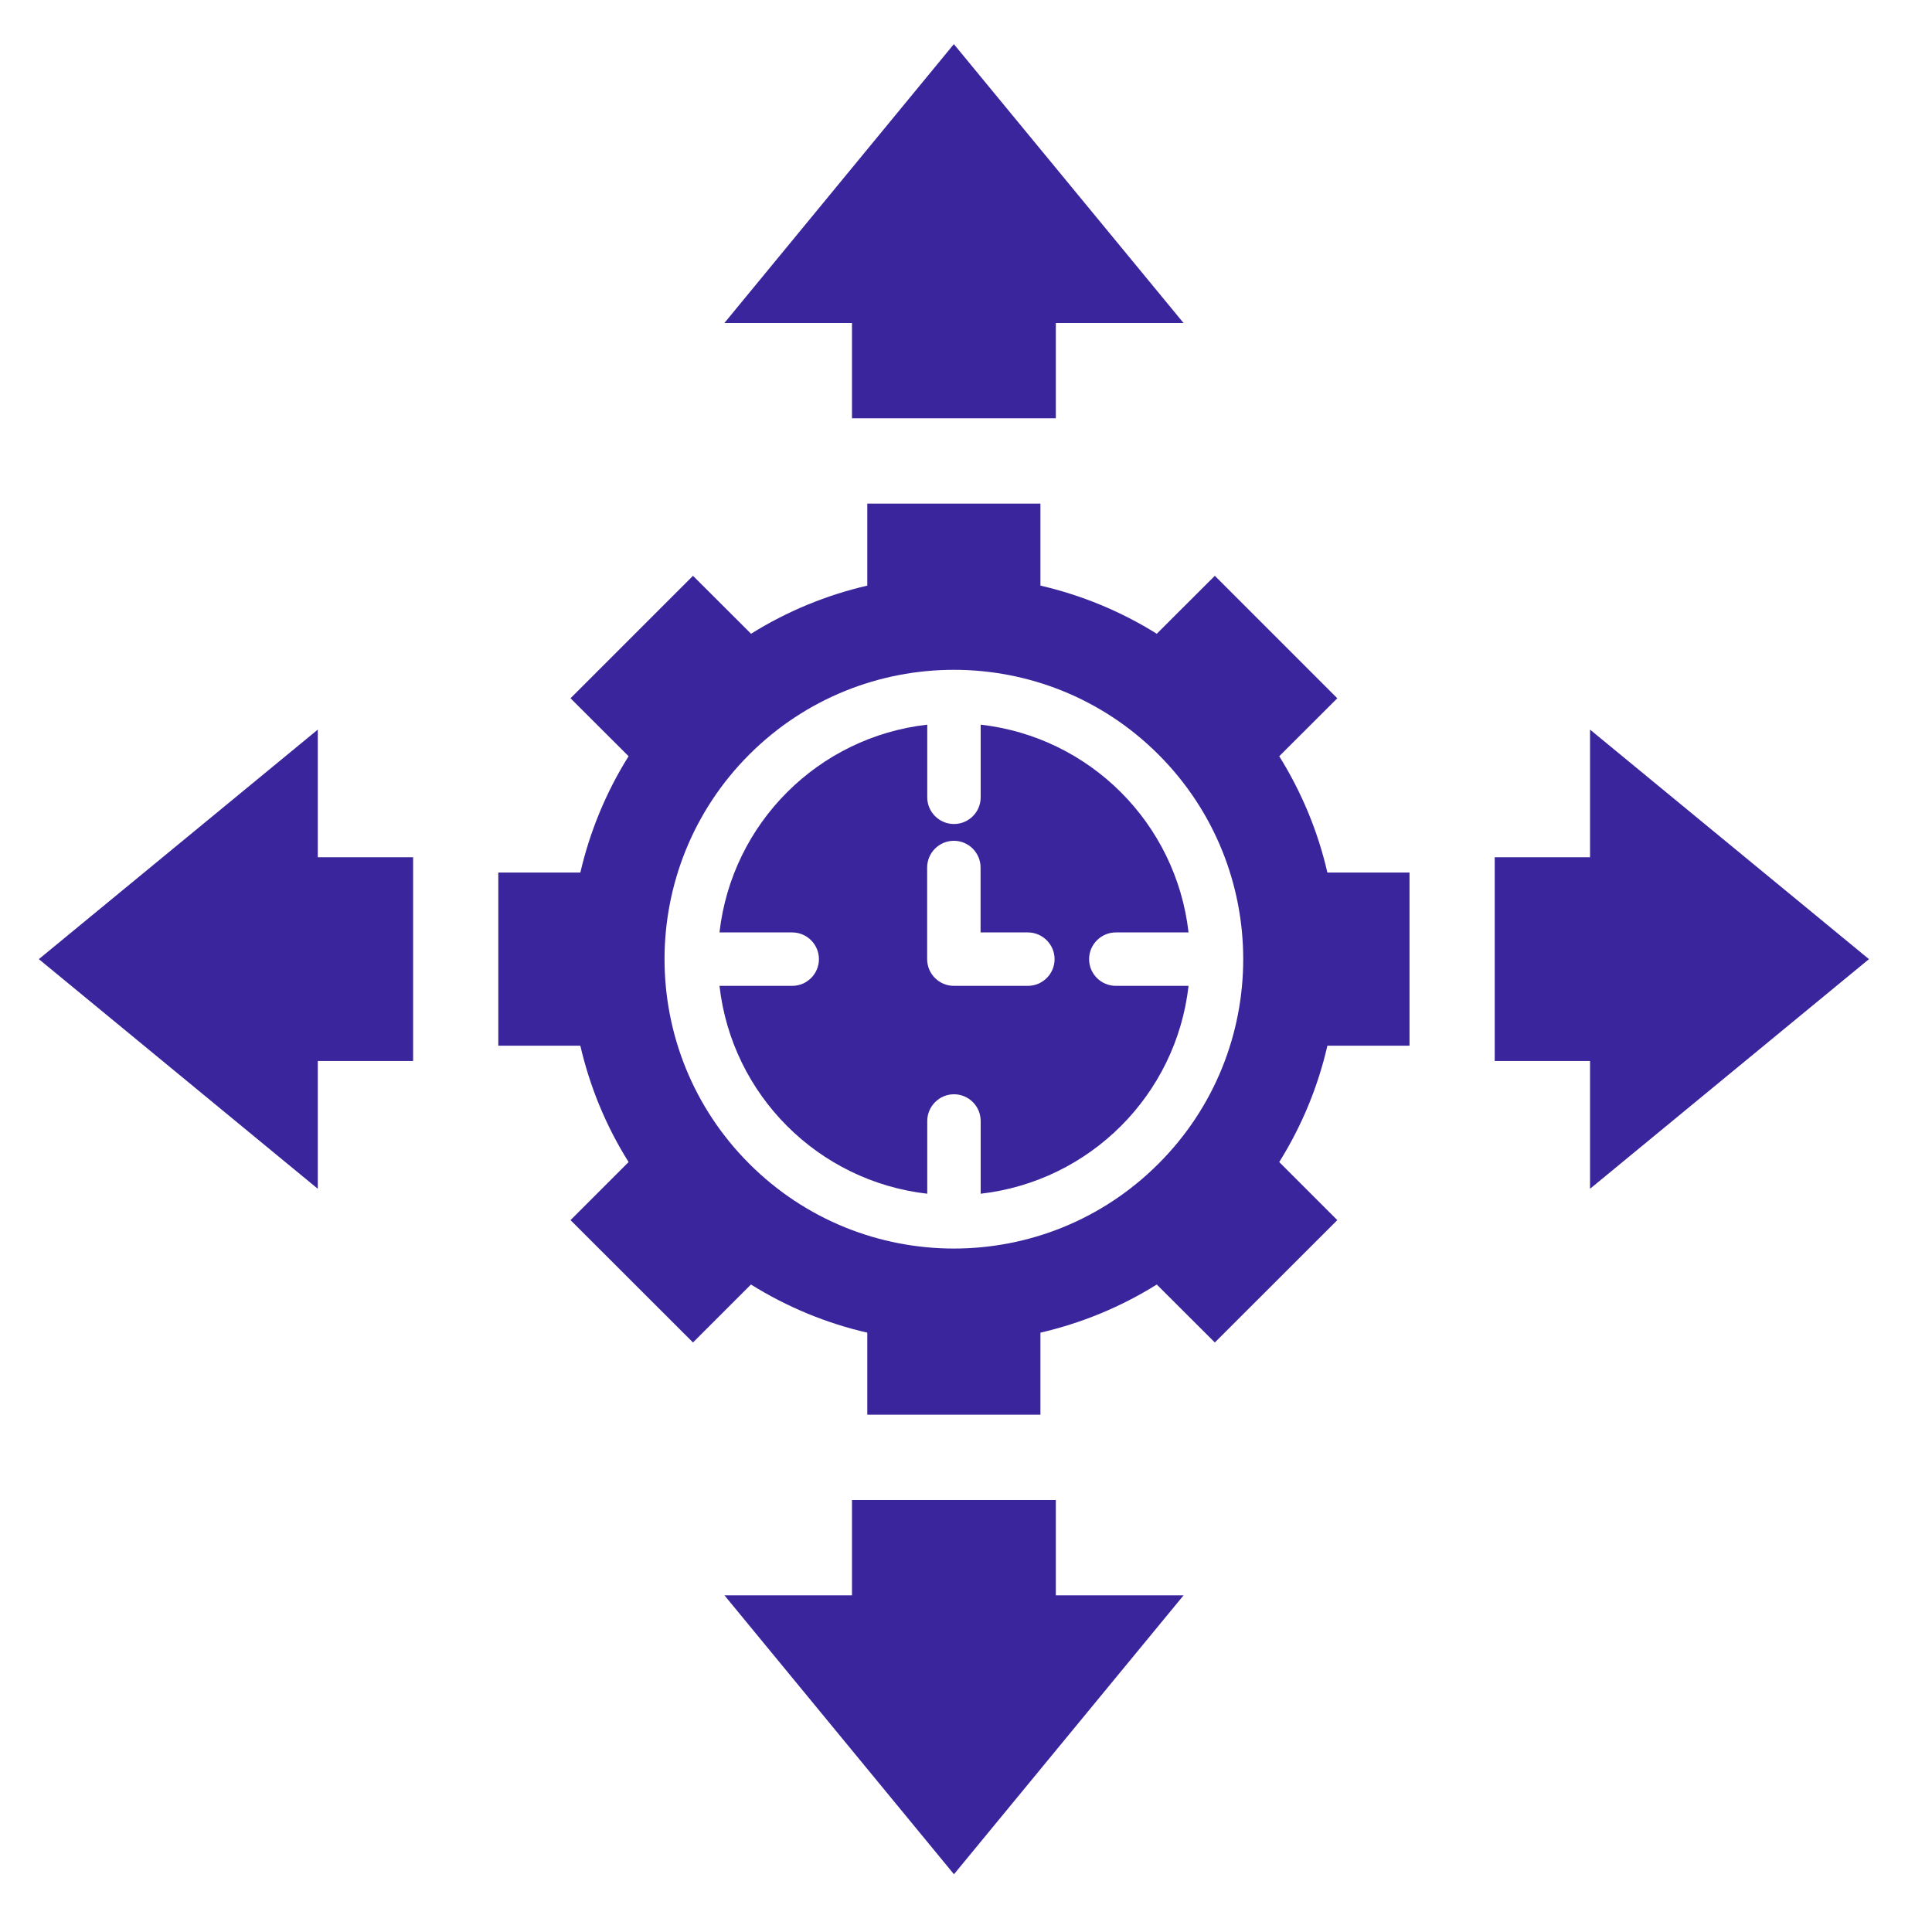
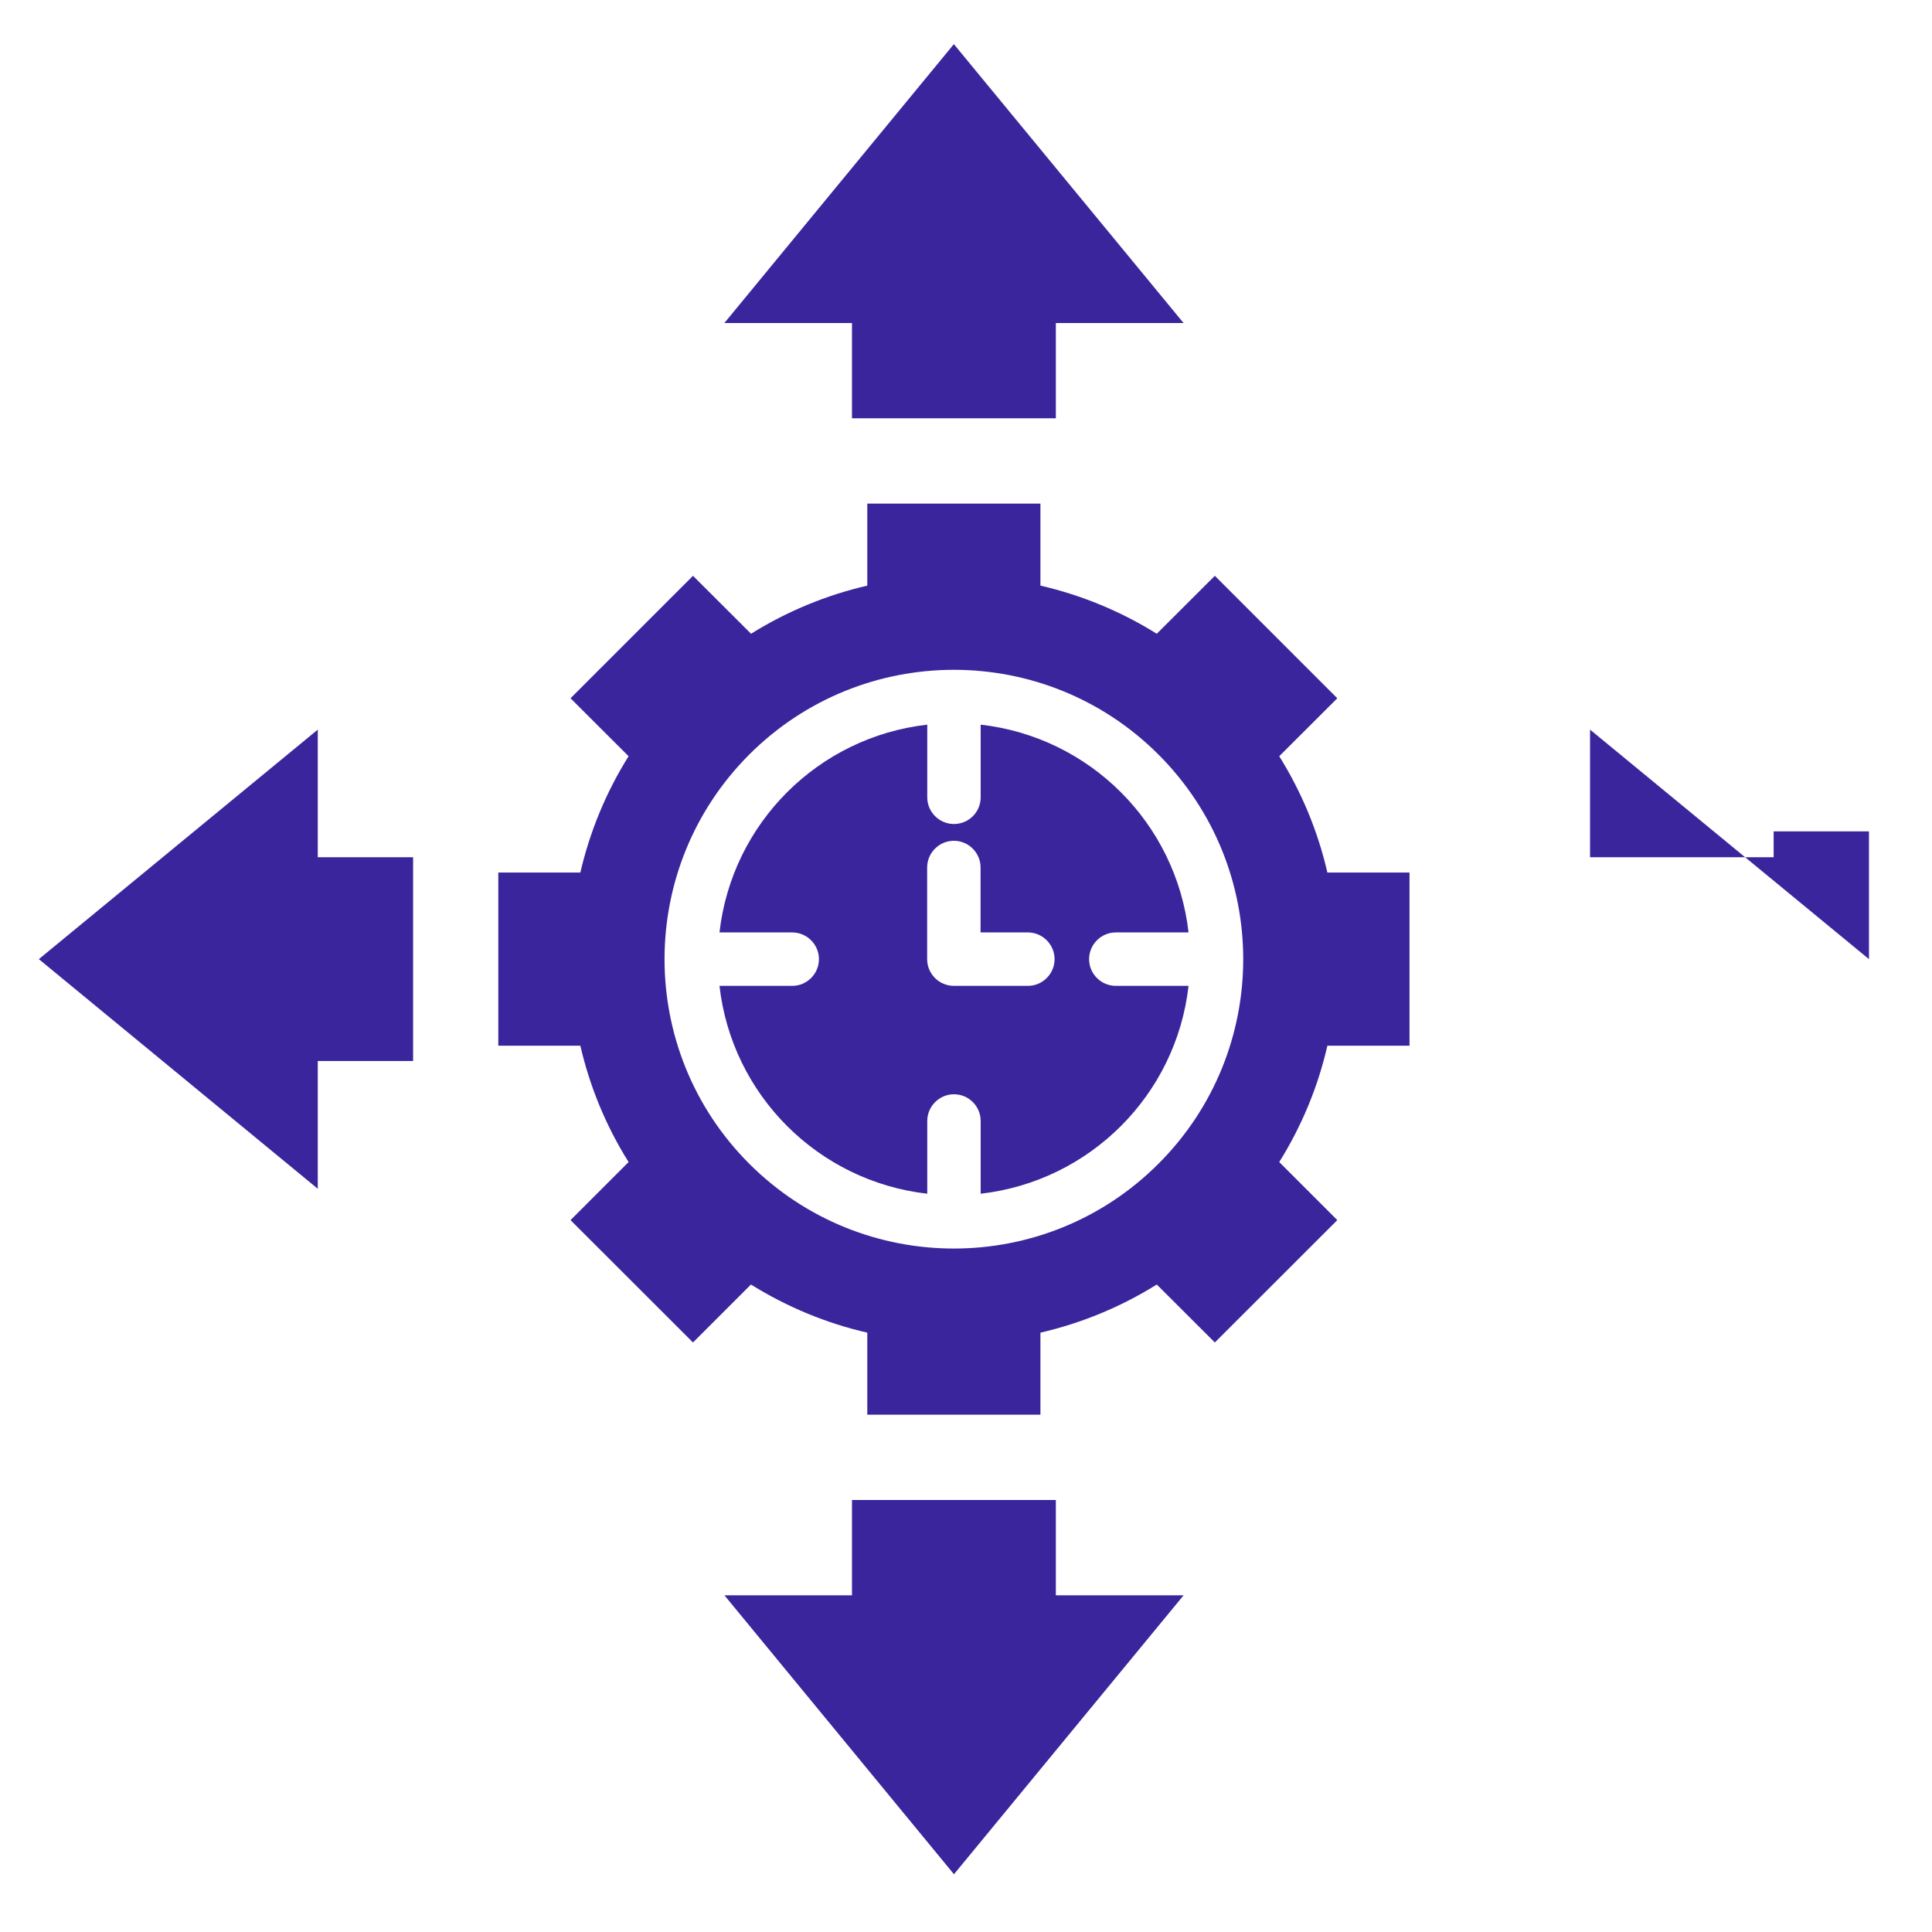
<svg xmlns="http://www.w3.org/2000/svg" version="1.1" id="Layer_1" x="0px" y="0px" viewBox="0 0 183 183" style="enable-background:new 0 0 183 183;" xml:space="preserve">
  <style type="text/css">
	.st0{fill:#3B259C;}
	.st1{fill-rule:evenodd;clip-rule:evenodd;fill:#3B259C;}
</style>
-   <path class="st1" d="M39.13,81.2H30.1V69.11L3.68,90.85l26.42,21.75v-12.1h9.03V81.2L39.13,81.2z M100.01,142.08v9.03h12.1  l-21.75,26.42l-21.74-26.42H80.7v-9.03L100.01,142.08L100.01,142.08z M141.58,81.2h9.03V69.11l26.42,21.74l-26.42,21.75v-12.1h-9.03  V81.2L141.58,81.2z M121.17,71.63c2.15,3.45,3.68,7.18,4.56,11.02h7.78v16.4h-7.78c-0.88,3.85-2.41,7.58-4.56,11.02l5.5,5.5  l-11.6,11.59l-5.5-5.49c-3.44,2.15-7.17,3.67-11.02,4.56v7.77h-16.4v-7.77c-3.84-0.88-7.57-2.41-11.02-4.56l-5.49,5.49l-11.6-11.59  l5.5-5.5c-2.16-3.44-3.68-7.17-4.57-11.02h-7.77v-16.4h7.77c0.89-3.84,2.41-7.57,4.57-11.02l-5.5-5.49l11.6-11.6l5.5,5.49  c3.44-2.15,7.17-3.67,11.01-4.56v-7.77h16.4v7.77c3.85,0.89,7.58,2.41,11.02,4.56l5.5-5.49l11.6,11.6L121.17,71.63L121.17,71.63z   M75.04,88.32c1.39,0,2.53,1.14,2.53,2.53c0,1.4-1.14,2.53-2.53,2.53h-6.89c1.17,10.34,9.35,18.51,19.68,19.69v-6.89  c0-1.39,1.14-2.53,2.53-2.53c1.4,0,2.53,1.14,2.53,2.53v6.89c10.34-1.18,18.52-9.35,19.69-19.69h-6.89c-1.39,0-2.53-1.13-2.53-2.53  c0-1.39,1.14-2.53,2.53-2.53h6.89c-1.18-10.34-9.35-18.51-19.69-19.68v6.88c0,1.4-1.13,2.53-2.53,2.53c-1.39,0-2.53-1.13-2.53-2.53  v-6.88c-10.33,1.17-18.51,9.34-19.68,19.68H75.04z M70.97,110.23c-10.7-10.7-10.7-28.05,0-38.76c10.71-10.7,28.06-10.7,38.76,0  s10.71,28.06,0,38.76C99.03,120.94,81.68,120.94,70.97,110.23L70.97,110.23z M87.82,90.85v-8.68c0-1.39,1.14-2.53,2.53-2.53  c1.4,0,2.53,1.14,2.53,2.53v6.15h4.48c1.39,0,2.53,1.14,2.53,2.53c0,1.4-1.14,2.53-2.53,2.53h-7.01  C88.96,93.38,87.82,92.25,87.82,90.85L87.82,90.85z M100.01,39.62V30.6h12.1L90.35,4.18L68.61,30.6H80.7v9.02H100.01L100.01,39.62z" />
+   <path class="st1" d="M39.13,81.2H30.1V69.11L3.68,90.85l26.42,21.75v-12.1h9.03V81.2L39.13,81.2z M100.01,142.08v9.03h12.1  l-21.75,26.42l-21.74-26.42H80.7v-9.03L100.01,142.08L100.01,142.08z M141.58,81.2h9.03V69.11l26.42,21.74v-12.1h-9.03  V81.2L141.58,81.2z M121.17,71.63c2.15,3.45,3.68,7.18,4.56,11.02h7.78v16.4h-7.78c-0.88,3.85-2.41,7.58-4.56,11.02l5.5,5.5  l-11.6,11.59l-5.5-5.49c-3.44,2.15-7.17,3.67-11.02,4.56v7.77h-16.4v-7.77c-3.84-0.88-7.57-2.41-11.02-4.56l-5.49,5.49l-11.6-11.59  l5.5-5.5c-2.16-3.44-3.68-7.17-4.57-11.02h-7.77v-16.4h7.77c0.89-3.84,2.41-7.57,4.57-11.02l-5.5-5.49l11.6-11.6l5.5,5.49  c3.44-2.15,7.17-3.67,11.01-4.56v-7.77h16.4v7.77c3.85,0.89,7.58,2.41,11.02,4.56l5.5-5.49l11.6,11.6L121.17,71.63L121.17,71.63z   M75.04,88.32c1.39,0,2.53,1.14,2.53,2.53c0,1.4-1.14,2.53-2.53,2.53h-6.89c1.17,10.34,9.35,18.51,19.68,19.69v-6.89  c0-1.39,1.14-2.53,2.53-2.53c1.4,0,2.53,1.14,2.53,2.53v6.89c10.34-1.18,18.52-9.35,19.69-19.69h-6.89c-1.39,0-2.53-1.13-2.53-2.53  c0-1.39,1.14-2.53,2.53-2.53h6.89c-1.18-10.34-9.35-18.51-19.69-19.68v6.88c0,1.4-1.13,2.53-2.53,2.53c-1.39,0-2.53-1.13-2.53-2.53  v-6.88c-10.33,1.17-18.51,9.34-19.68,19.68H75.04z M70.97,110.23c-10.7-10.7-10.7-28.05,0-38.76c10.71-10.7,28.06-10.7,38.76,0  s10.71,28.06,0,38.76C99.03,120.94,81.68,120.94,70.97,110.23L70.97,110.23z M87.82,90.85v-8.68c0-1.39,1.14-2.53,2.53-2.53  c1.4,0,2.53,1.14,2.53,2.53v6.15h4.48c1.39,0,2.53,1.14,2.53,2.53c0,1.4-1.14,2.53-2.53,2.53h-7.01  C88.96,93.38,87.82,92.25,87.82,90.85L87.82,90.85z M100.01,39.62V30.6h12.1L90.35,4.18L68.61,30.6H80.7v9.02H100.01L100.01,39.62z" />
</svg>